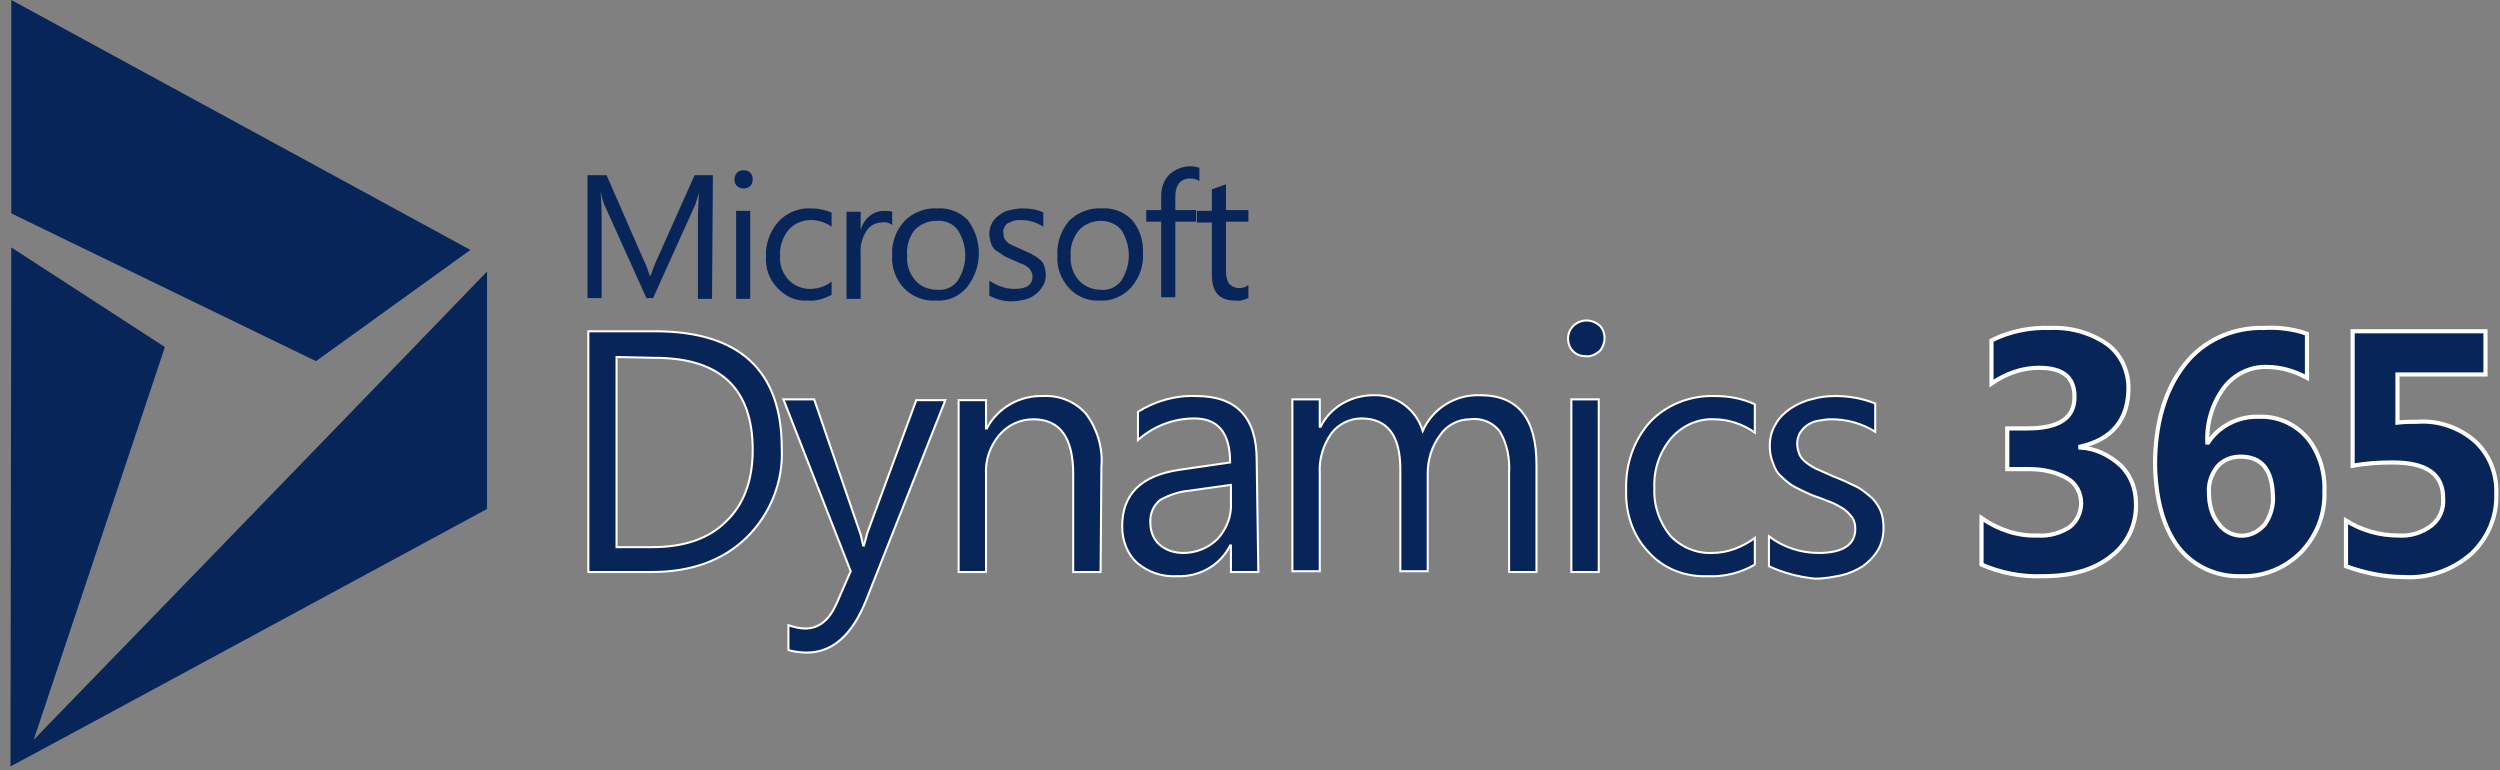
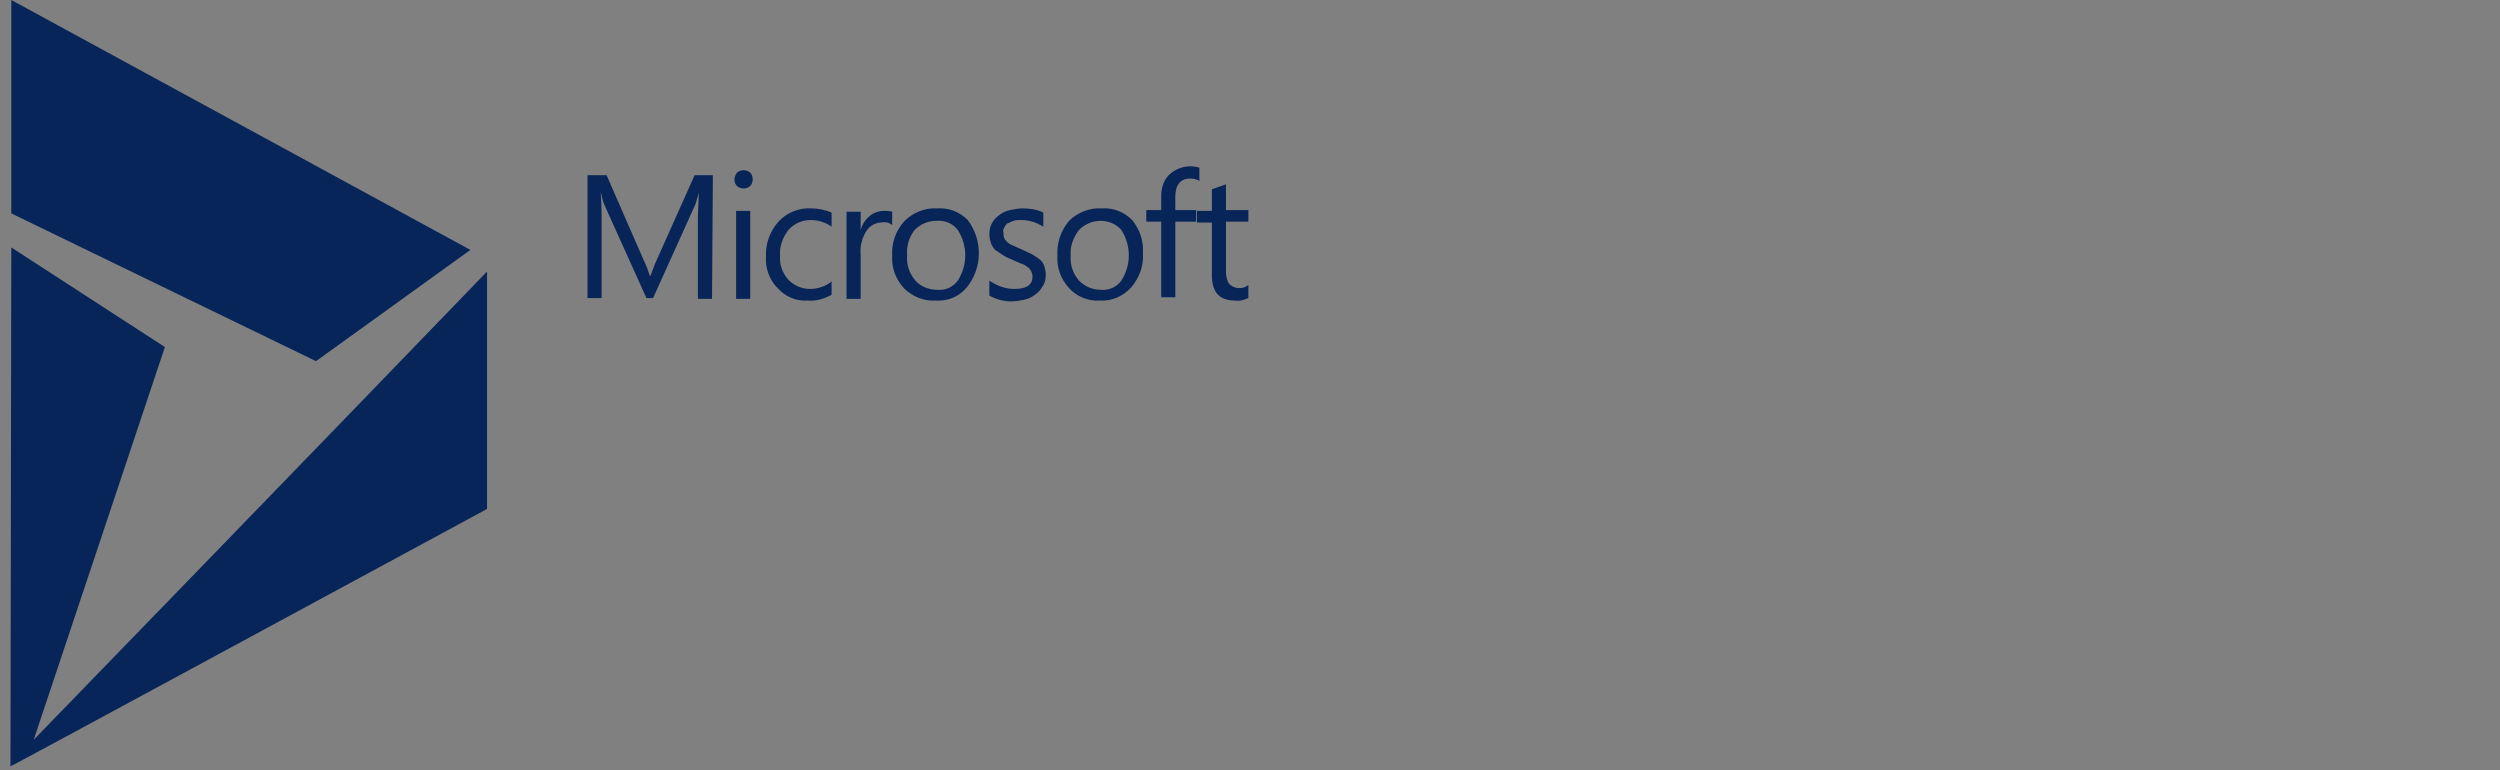
<svg xmlns="http://www.w3.org/2000/svg" width="198" height="61" viewBox="0 0 198 61" fill="none">
  <rect x="0" y="0" width="198" height="61" fill="#808080" stroke="none" />
  <path d="M0.895 19.596L13.06 27.486L2.67 58.589C2.67 58.589 26.54 33.996 38.574 21.503V40.309C26.277 46.95 1.158 60.562 0.829 60.694L0.895 19.596Z" fill="#082559" />
  <path d="M0.895 0L37.258 19.793L25.027 28.604L0.895 16.899V0ZM56.393 23.672H55.275V17.163C55.275 16.637 55.341 16.045 55.341 15.256C55.275 15.584 55.144 15.913 55.078 16.176L51.724 23.607H51.198L47.845 16.176C47.713 15.847 47.648 15.519 47.582 15.19C47.582 15.584 47.648 16.242 47.648 17.097V23.607H46.53V13.875H48.042L51.001 20.648C51.198 21.042 51.33 21.437 51.462 21.831H51.527C51.724 21.305 51.856 20.911 51.987 20.648L55.012 13.875H56.459L56.393 23.672ZM58.892 14.927C58.695 14.927 58.497 14.861 58.366 14.729C58.103 14.466 58.103 14.006 58.366 13.677C58.497 13.546 58.695 13.48 58.892 13.48C59.089 13.48 59.286 13.546 59.418 13.677C59.55 13.809 59.615 14.006 59.615 14.204C59.615 14.401 59.55 14.598 59.418 14.729C59.286 14.861 59.089 14.927 58.892 14.927ZM59.418 23.672H58.3V16.702H59.418V23.672ZM65.862 23.344C65.27 23.672 64.613 23.87 63.955 23.804C63.035 23.87 62.18 23.475 61.588 22.818C60.93 22.16 60.602 21.239 60.667 20.319C60.602 19.332 60.996 18.28 61.654 17.557C62.311 16.834 63.298 16.439 64.284 16.505C64.81 16.505 65.402 16.637 65.862 16.834V17.952C65.402 17.623 64.81 17.425 64.218 17.425C63.561 17.425 62.903 17.689 62.443 18.215C61.983 18.806 61.719 19.53 61.785 20.253C61.719 20.976 61.983 21.634 62.443 22.16C62.903 22.62 63.495 22.883 64.153 22.883C64.744 22.883 65.402 22.686 65.862 22.291V23.344ZM70.662 17.82C70.399 17.623 70.136 17.557 69.808 17.623C69.347 17.623 68.887 17.886 68.624 18.28C68.295 18.806 68.098 19.464 68.164 20.122V23.672H67.046V16.768H68.164V18.215C68.295 17.754 68.558 17.36 68.887 17.097C69.216 16.834 69.61 16.702 70.005 16.702C70.202 16.702 70.465 16.702 70.662 16.768V17.82ZM74.082 23.804C73.161 23.87 72.241 23.475 71.583 22.818C70.925 22.094 70.597 21.174 70.662 20.253C70.597 19.267 70.925 18.28 71.649 17.491C72.306 16.834 73.293 16.439 74.213 16.505C75.134 16.439 75.989 16.768 76.646 17.425C77.83 19.004 77.83 21.174 76.581 22.752C75.923 23.541 75.002 23.87 74.082 23.804ZM74.147 17.491C73.49 17.491 72.898 17.754 72.438 18.215C71.978 18.806 71.78 19.53 71.846 20.253C71.78 20.976 72.043 21.7 72.504 22.226C72.898 22.686 73.556 22.949 74.213 22.949C74.871 23.015 75.463 22.752 75.857 22.226C76.646 20.976 76.646 19.464 75.857 18.215C75.463 17.689 74.805 17.425 74.147 17.491ZM78.356 23.409V22.226C78.948 22.62 79.605 22.883 80.329 22.883C81.315 22.883 81.775 22.555 81.775 21.897C81.775 21.7 81.71 21.568 81.644 21.437C81.578 21.305 81.447 21.174 81.315 21.108C81.183 20.976 80.986 20.911 80.789 20.845L80.197 20.582C79.934 20.45 79.671 20.385 79.408 20.187L78.816 19.793C78.685 19.661 78.553 19.464 78.487 19.267C78.422 19.069 78.356 18.806 78.356 18.543C78.356 18.215 78.422 17.952 78.553 17.689C78.685 17.425 78.882 17.228 79.145 17.031C79.408 16.834 79.671 16.702 80 16.636C80.329 16.571 80.657 16.505 80.986 16.505C81.512 16.505 82.104 16.571 82.63 16.834V17.952C82.104 17.623 81.512 17.425 80.855 17.425C80.657 17.425 80.46 17.425 80.263 17.491C80.131 17.557 79.934 17.623 79.803 17.689C79.671 17.754 79.605 17.886 79.54 18.017C79.474 18.149 79.408 18.28 79.474 18.412C79.474 18.543 79.474 18.741 79.54 18.872C79.605 19.004 79.737 19.135 79.803 19.201C79.934 19.332 80.131 19.398 80.263 19.464L80.855 19.727C81.118 19.858 81.447 19.99 81.71 20.122C81.907 20.253 82.17 20.385 82.301 20.516C82.499 20.648 82.63 20.845 82.696 21.042C82.762 21.239 82.827 21.502 82.827 21.765C82.827 22.094 82.762 22.423 82.564 22.686C82.433 22.949 82.236 23.146 81.973 23.344C81.71 23.541 81.447 23.672 81.118 23.738C80.789 23.804 80.46 23.87 80.066 23.87C79.54 23.87 78.948 23.738 78.356 23.409ZM87.102 23.804C86.181 23.87 85.26 23.475 84.669 22.818C84.011 22.094 83.682 21.174 83.748 20.253C83.682 19.267 84.011 18.28 84.669 17.491C85.326 16.834 86.312 16.439 87.233 16.505C88.154 16.439 89.009 16.768 89.666 17.425C90.258 18.149 90.587 19.069 90.521 20.056C90.587 21.042 90.258 21.963 89.6 22.752C88.943 23.475 88.022 23.87 87.102 23.804ZM87.167 17.491C86.51 17.491 85.918 17.754 85.458 18.215C84.997 18.806 84.734 19.53 84.8 20.253C84.734 20.976 84.997 21.7 85.458 22.226C85.918 22.686 86.51 22.949 87.167 22.949C87.825 23.015 88.417 22.752 88.811 22.226C89.6 20.976 89.6 19.464 88.811 18.215C88.417 17.754 87.825 17.491 87.167 17.491ZM94.992 14.335C94.795 14.203 94.532 14.138 94.269 14.138C93.48 14.138 93.085 14.664 93.085 15.584V16.636H94.729V17.557H93.085V23.541H91.968V17.557H90.784V16.636H91.968V15.519C91.968 14.861 92.165 14.269 92.625 13.809C93.283 13.217 94.203 13.02 94.992 13.283V14.335Z" fill="#082559" />
  <path d="M98.873 23.607C98.544 23.738 98.215 23.87 97.821 23.804C96.571 23.804 95.98 23.146 95.98 21.765V17.623H94.796V16.702H95.98V14.992L97.097 14.598V16.636H98.873V17.557H97.097V21.503C97.097 21.831 97.163 22.226 97.36 22.489C97.558 22.686 97.821 22.818 98.15 22.818C98.412 22.818 98.675 22.752 98.873 22.555V23.607Z" fill="#082559" />
-   <path d="M46.595 45.306V26.237H51.855C58.562 26.237 61.916 29.328 61.916 35.509C62.048 38.139 60.995 40.769 59.089 42.61C57.247 44.386 54.749 45.306 51.592 45.306H46.595ZM48.831 28.275V43.334H51.658C54.157 43.334 56.129 42.676 57.51 41.295C58.891 39.98 59.615 38.073 59.615 35.64C59.615 30.774 57.05 28.341 51.855 28.341L48.831 28.275ZM74.87 31.695L68.623 47.476C67.505 50.304 65.927 51.685 63.889 51.685C63.428 51.685 62.902 51.619 62.442 51.487V49.515C62.837 49.646 63.297 49.778 63.757 49.778C64.875 49.778 65.664 49.12 66.256 47.805L67.374 45.241L62.048 31.629H64.481L68.097 42.15C68.163 42.282 68.229 42.61 68.36 43.202H68.426C68.492 43.005 68.558 42.676 68.689 42.216L72.569 31.695H74.87ZM87.167 45.306H84.997V37.547C84.997 34.654 83.945 33.207 81.84 33.207C80.788 33.207 79.802 33.667 79.144 34.456C78.421 35.311 78.026 36.429 78.092 37.547V45.306H75.922V31.695H78.092V33.931H78.158C79.013 32.287 80.788 31.3 82.629 31.366C83.945 31.3 85.194 31.826 86.049 32.813C86.904 33.996 87.364 35.509 87.232 36.955L87.167 45.306ZM99.66 45.306H97.49V43.202H97.425C96.636 44.78 94.992 45.701 93.216 45.635C92.033 45.701 90.915 45.306 90.06 44.583C89.271 43.86 88.876 42.808 88.876 41.69C88.876 39.125 90.389 37.679 93.348 37.218L97.425 36.627C97.425 34.325 96.504 33.141 94.597 33.141C92.953 33.141 91.375 33.733 90.126 34.851V32.615C91.507 31.761 93.085 31.3 94.729 31.366C97.951 31.366 99.529 33.076 99.529 36.429L99.66 45.306ZM97.49 38.402L94.203 38.862C93.413 38.928 92.624 39.191 91.901 39.586C91.309 40.046 91.046 40.769 91.112 41.492C91.112 42.084 91.375 42.742 91.835 43.136C92.361 43.597 93.019 43.794 93.742 43.794C94.729 43.794 95.715 43.399 96.438 42.676C97.162 41.887 97.556 40.835 97.49 39.783V38.402ZM121.689 45.306H119.519V37.481C119.585 36.364 119.387 35.18 118.796 34.194C118.27 33.47 117.349 33.076 116.428 33.207C115.508 33.207 114.587 33.667 114.061 34.456C113.404 35.311 113.075 36.429 113.075 37.481V45.241H110.905V37.153C110.905 34.456 109.853 33.141 107.814 33.141C106.894 33.141 105.973 33.602 105.447 34.325C104.789 35.246 104.461 36.364 104.526 37.481V45.241H102.356V31.629H104.526V33.799H104.592C105.381 32.221 107.025 31.3 108.801 31.3C110.576 31.234 112.154 32.418 112.68 34.128C113.469 32.352 115.245 31.234 117.217 31.3C120.242 31.3 121.689 33.141 121.689 36.824V45.306ZM125.569 28.21C125.174 28.21 124.845 28.078 124.582 27.815C124.319 27.552 124.188 27.157 124.188 26.829C124.188 26.04 124.779 25.448 125.569 25.382H125.634C126.029 25.382 126.358 25.514 126.686 25.777C127.212 26.303 127.212 27.223 126.686 27.815C126.358 28.078 125.963 28.275 125.569 28.21ZM126.621 45.306H124.451V31.629H126.621V45.306ZM138.983 44.715C137.865 45.372 136.55 45.701 135.235 45.635C133.459 45.701 131.75 45.043 130.566 43.728C129.317 42.413 128.725 40.638 128.791 38.797C128.725 36.824 129.382 34.851 130.698 33.404C132.013 32.023 133.92 31.3 135.827 31.366C136.944 31.366 137.997 31.563 138.983 32.023V34.259C138.062 33.602 136.879 33.207 135.761 33.207C134.446 33.141 133.196 33.733 132.342 34.719C131.425 35.824 130.956 37.232 131.026 38.665C130.961 40.046 131.421 41.361 132.276 42.413C133.131 43.334 134.38 43.86 135.629 43.794C136.813 43.794 137.997 43.334 138.983 42.61V44.715ZM140.101 44.846V42.479C141.219 43.334 142.6 43.794 144.046 43.794C145.953 43.794 146.939 43.136 146.939 41.887C146.939 41.558 146.874 41.23 146.676 40.966C146.479 40.703 146.282 40.506 146.019 40.309C145.69 40.112 145.361 39.914 145.033 39.783C144.638 39.651 144.243 39.454 143.783 39.322C143.257 39.125 142.731 38.862 142.205 38.599C141.81 38.402 141.416 38.073 141.087 37.744C140.758 37.481 140.561 37.087 140.43 36.692C140.232 36.232 140.167 35.772 140.167 35.311C140.167 34.72 140.298 34.128 140.627 33.602C140.89 33.076 141.35 32.681 141.81 32.352C142.337 32.023 142.863 31.761 143.454 31.629C144.112 31.432 144.704 31.366 145.361 31.366C146.479 31.366 147.531 31.563 148.518 31.958V34.194C147.466 33.536 146.282 33.207 145.033 33.207C144.638 33.207 144.309 33.273 143.915 33.339C143.586 33.404 143.323 33.536 143.06 33.733C142.863 33.865 142.665 34.128 142.534 34.325C142.402 34.588 142.337 34.851 142.337 35.114C142.337 35.443 142.402 35.706 142.534 36.035C142.665 36.298 142.863 36.495 143.126 36.692C143.389 36.889 143.717 37.087 144.046 37.218C144.375 37.35 144.77 37.547 145.23 37.744C145.756 37.942 146.348 38.205 146.874 38.468C147.334 38.665 147.729 38.994 148.123 39.322C148.452 39.586 148.715 39.98 148.912 40.375C149.109 40.835 149.175 41.295 149.175 41.821C149.175 42.413 149.044 43.071 148.715 43.597C148.386 44.123 147.992 44.517 147.531 44.846C147.005 45.175 146.413 45.438 145.822 45.569C145.164 45.701 144.441 45.832 143.783 45.832C142.468 45.701 141.219 45.372 140.101 44.846Z" fill="#082559" stroke="white" stroke-width="0.164" stroke-miterlimit="10" />
-   <path d="M156.936 44.715V41.032C158.251 41.953 159.829 42.479 161.407 42.413C162.262 42.479 163.182 42.216 163.906 41.755C164.498 41.295 164.826 40.572 164.826 39.849C164.826 39.059 164.432 38.27 163.708 37.876C162.788 37.35 161.736 37.153 160.684 37.153H158.974V33.931H160.552C163.051 33.931 164.3 33.141 164.3 31.432C164.3 29.854 163.38 29.13 161.473 29.13C160.158 29.13 158.842 29.59 157.725 30.38V26.96C159.171 26.237 160.815 25.908 162.393 25.974C164.037 25.908 165.615 26.368 166.931 27.289C167.983 28.078 168.574 29.393 168.574 30.708C168.574 33.207 167.325 34.785 164.761 35.377V35.443C165.944 35.509 167.062 36.035 167.983 36.889C168.772 37.679 169.166 38.731 169.166 39.849C169.232 41.492 168.509 43.071 167.194 44.057C165.878 45.109 164.103 45.635 161.802 45.635C160.092 45.701 158.448 45.372 156.936 44.715ZM182.712 26.434V29.919C181.726 29.393 180.674 29.064 179.556 29.064C178.241 28.999 176.926 29.656 176.136 30.708C175.216 31.958 174.756 33.47 174.821 35.048H174.887C175.742 33.733 177.32 32.944 178.898 33.01C180.345 32.944 181.726 33.536 182.712 34.654C183.699 35.837 184.159 37.416 184.093 38.928C184.159 40.703 183.501 42.413 182.252 43.728C181.003 44.978 179.293 45.701 177.517 45.635C175.545 45.701 173.704 44.846 172.52 43.334C171.336 41.755 170.744 39.586 170.679 36.824C170.679 33.536 171.468 30.906 172.98 28.933C174.493 26.96 176.86 25.908 179.293 25.974C180.411 25.908 181.594 26.04 182.712 26.434ZM177.452 36.166C176.728 36.166 176.071 36.429 175.61 36.955C175.15 37.547 174.887 38.27 174.953 39.059C174.953 39.914 175.15 40.769 175.676 41.427C176.4 42.479 177.78 42.742 178.833 42.019C179.03 41.887 179.227 41.69 179.359 41.558C179.819 40.901 180.082 40.046 180.016 39.257C179.95 37.153 179.096 36.166 177.452 36.166ZM185.803 44.846V41.23C187.052 42.019 188.499 42.413 189.945 42.413C190.866 42.479 191.787 42.216 192.576 41.624C193.233 41.098 193.562 40.309 193.496 39.454C193.496 37.547 192.181 36.627 189.485 36.627C188.433 36.627 187.381 36.692 186.329 36.889V26.237H196.85V29.656H189.88V33.47C190.471 33.404 190.932 33.404 191.458 33.404C193.102 33.273 194.811 33.865 196.061 34.983C197.179 36.035 197.77 37.547 197.705 39.125C197.77 40.901 197.047 42.61 195.732 43.86C194.22 45.175 192.313 45.832 190.34 45.701C188.828 45.701 187.249 45.372 185.803 44.846Z" fill="#082559" stroke="white" stroke-width="0.329" stroke-miterlimit="10" />
</svg>